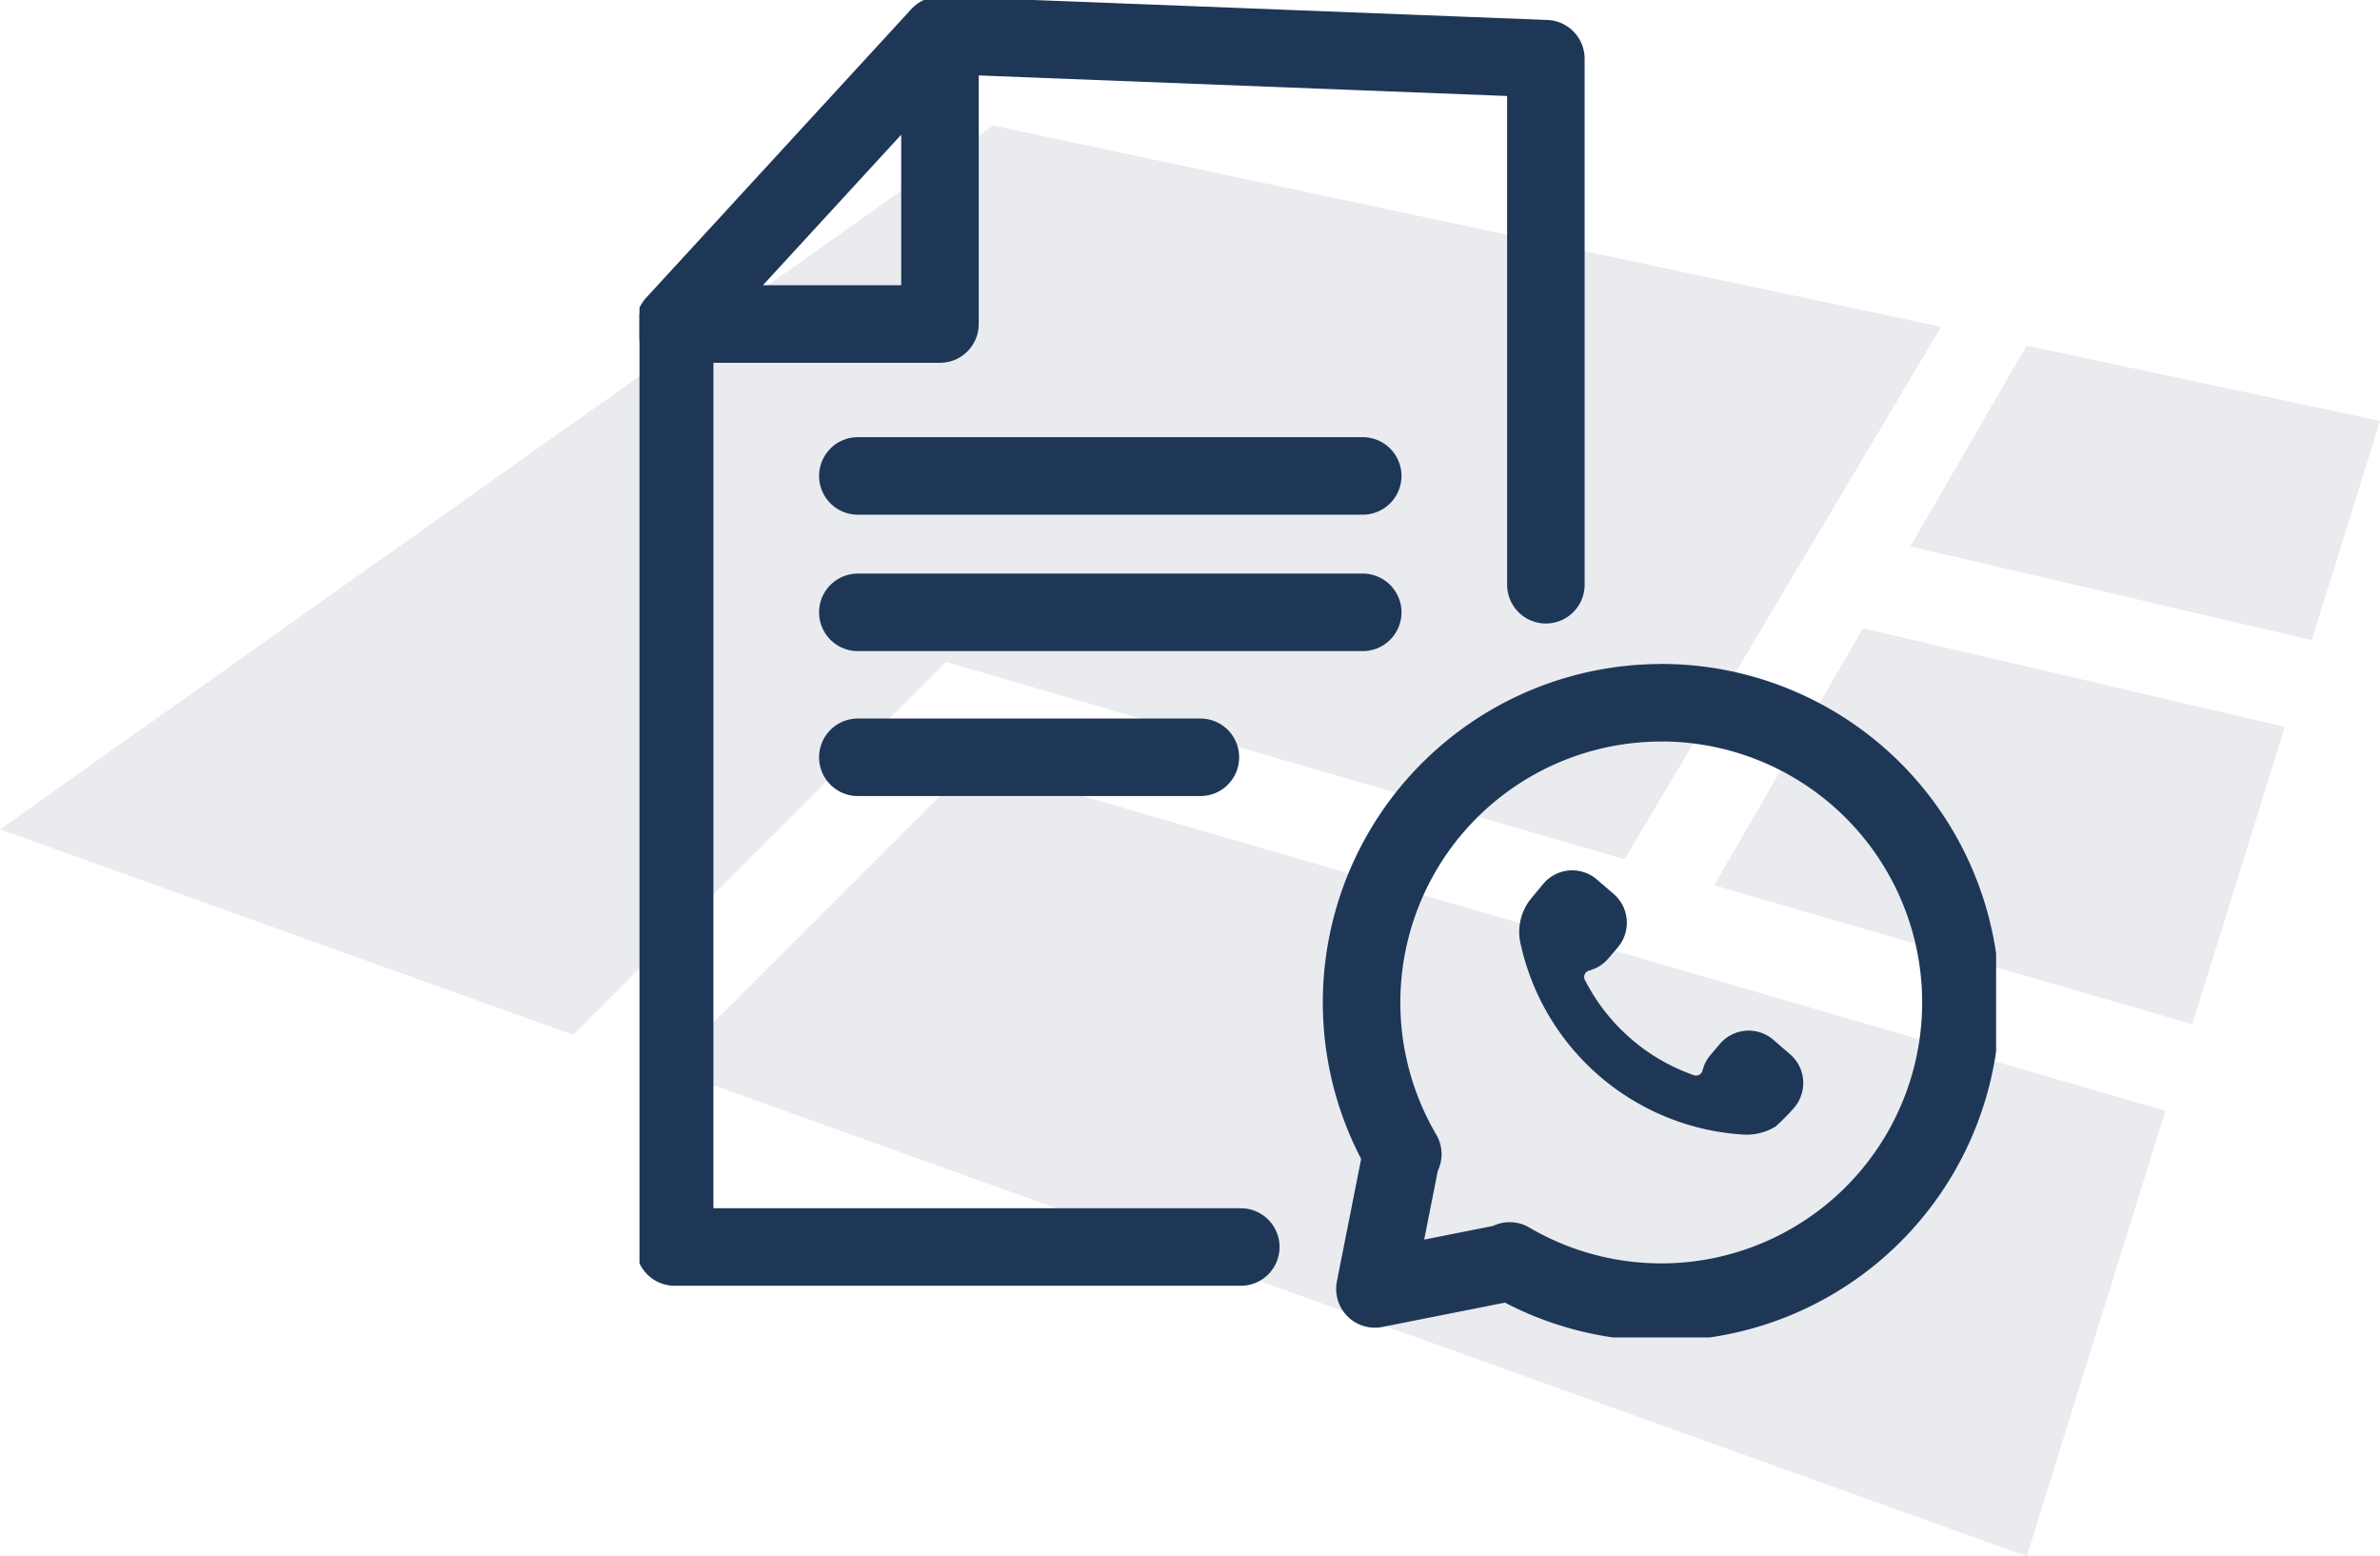
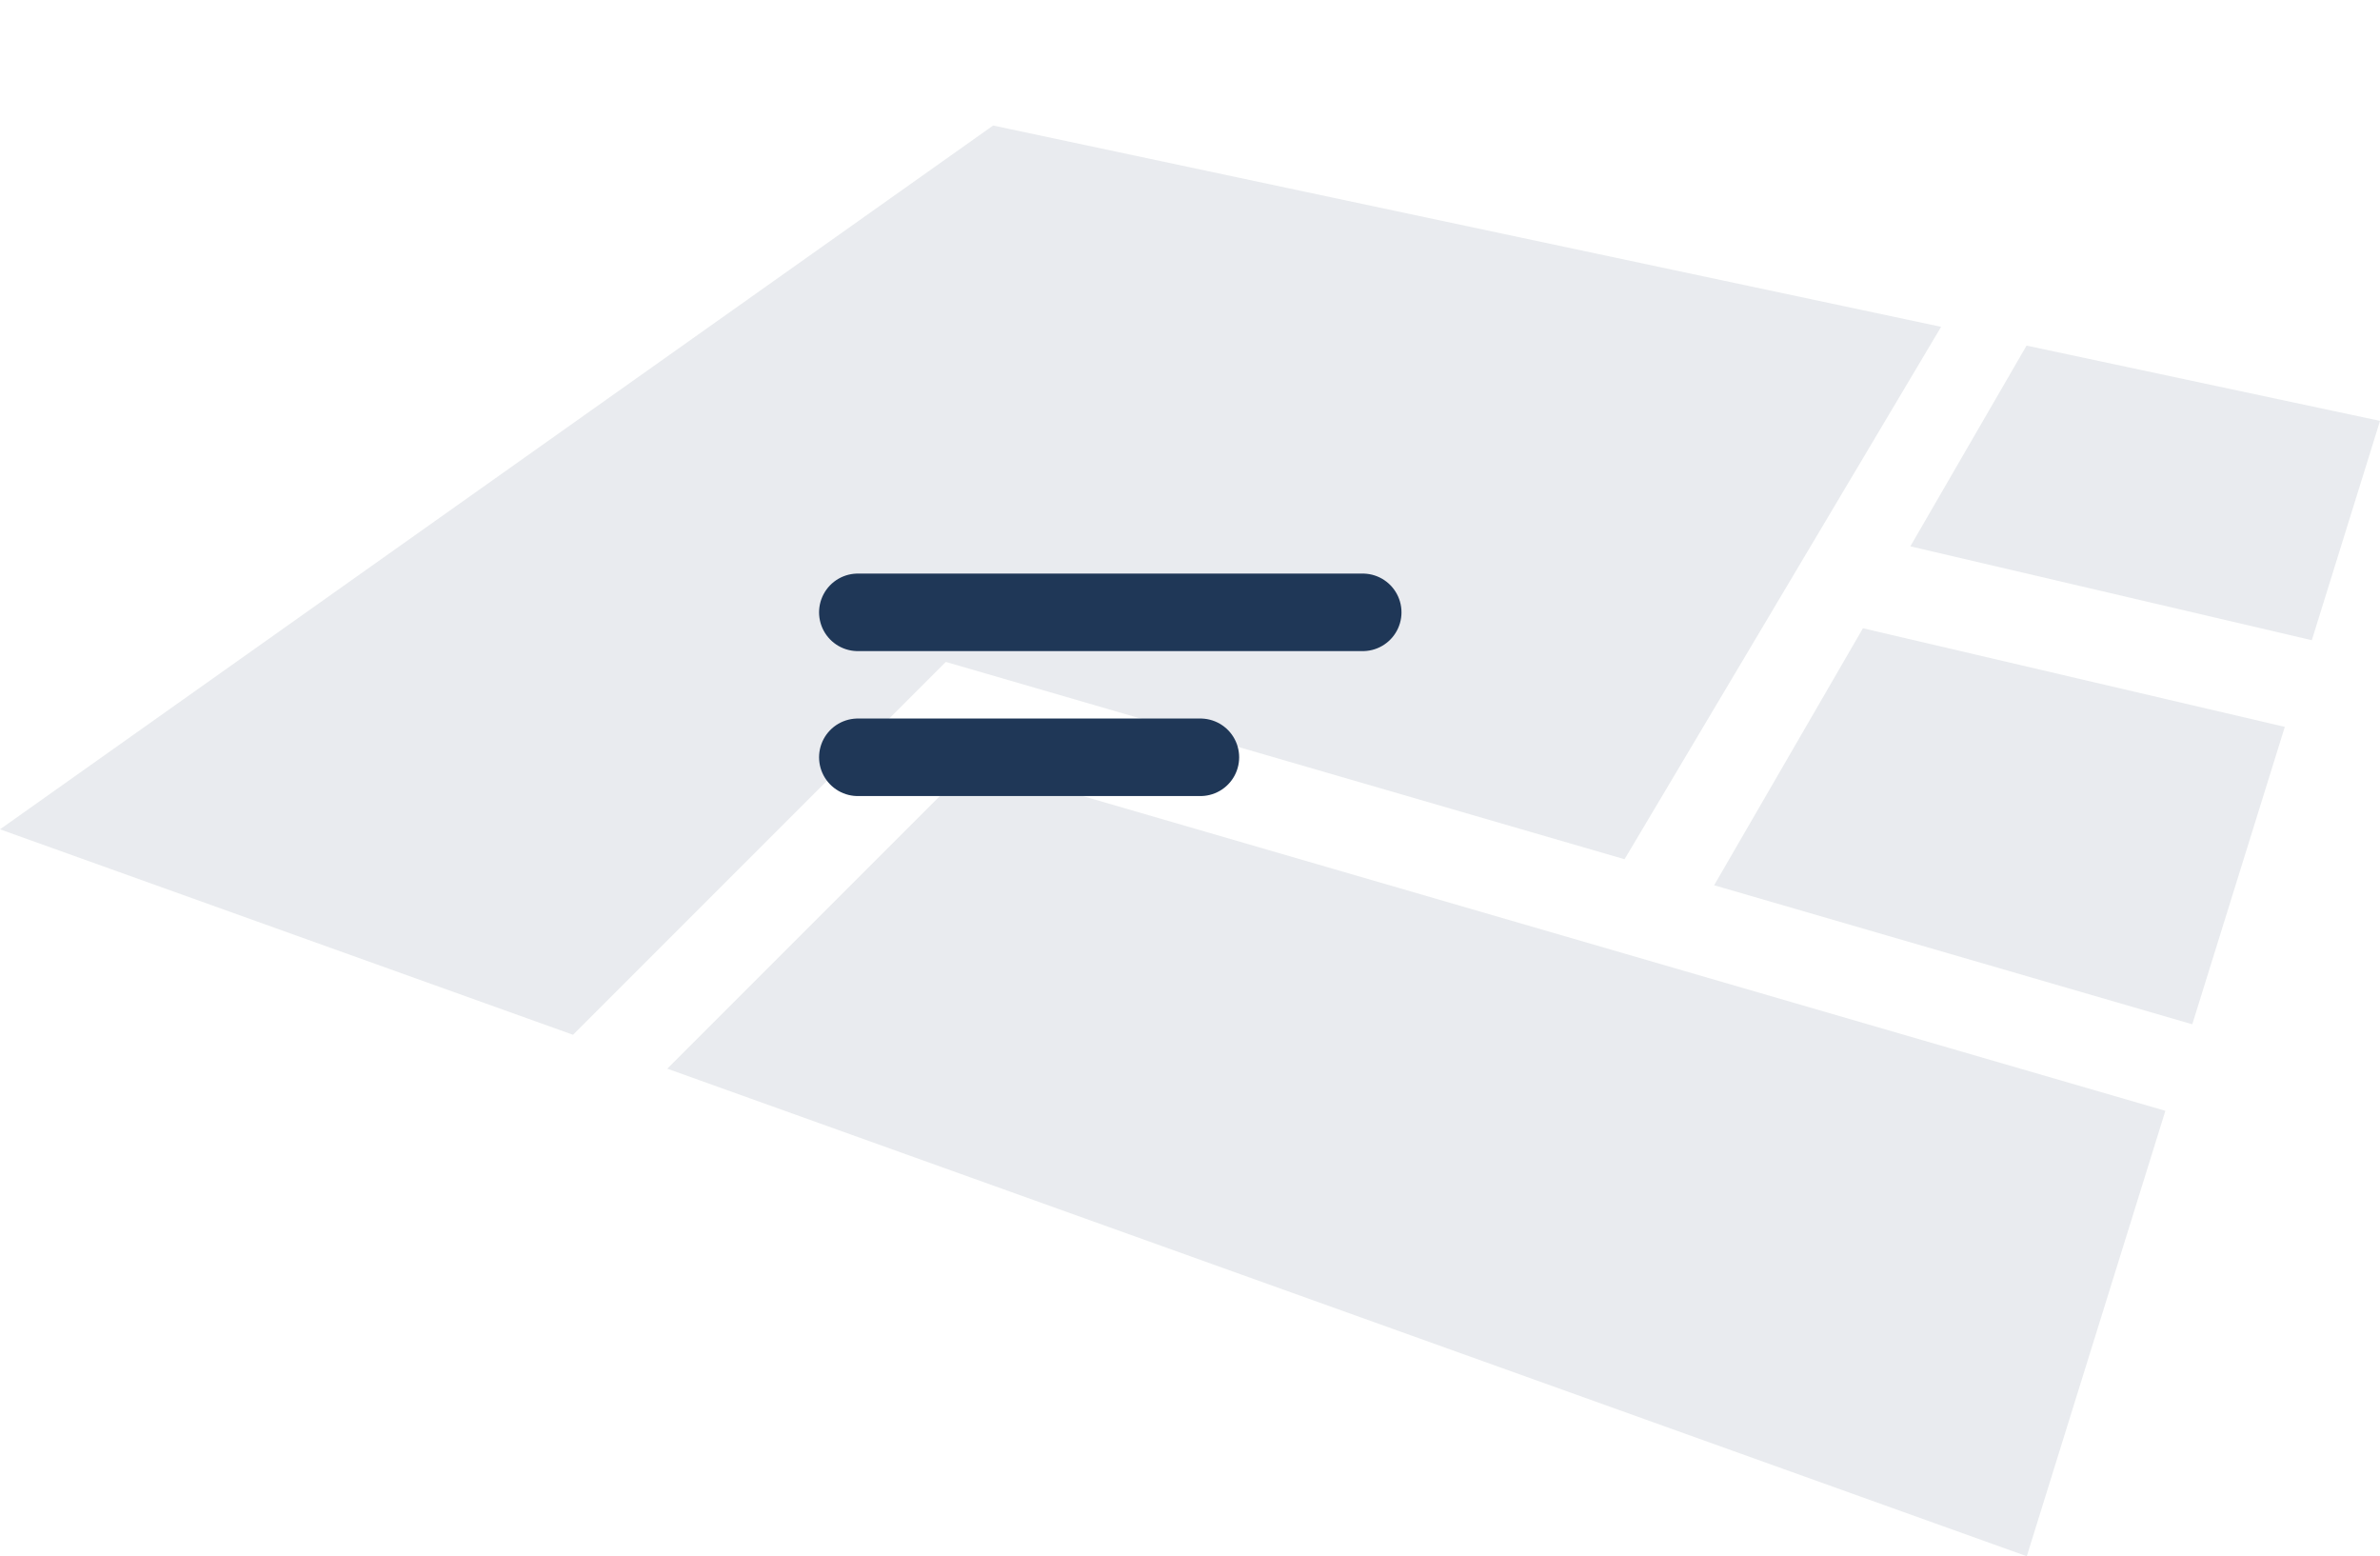
<svg xmlns="http://www.w3.org/2000/svg" width="122.82" height="80.286" viewBox="0 0 122.82 80.286">
  <defs>
    <clipPath id="clip-path">
-       <rect id="Rectangle_444" data-name="Rectangle 444" width="70.01" height="69" fill="none" stroke="#707070" stroke-width="4" />
-     </clipPath>
+       </clipPath>
  </defs>
  <g id="gespreksverslap-icon" transform="translate(-993.868 -774.987)">
    <g id="Group_715" data-name="Group 715" transform="translate(993.868 781.463)" opacity="0.1" style="mix-blend-mode: normal;isolation: isolate">
      <g id="Group_711" data-name="Group 711" transform="translate(98.584 11.354)" style="mix-blend-mode: normal;isolation: isolate">
        <path id="Path_647" data-name="Path 647" d="M1074.79,796.544l20.717,4.843,3.52-11.315-18.24-3.884Z" transform="translate(-1074.79 -786.188)" fill="#1e3757" />
      </g>
      <g id="Group_712" data-name="Group 712" transform="translate(88.457 25.937)" style="mix-blend-mode: normal;isolation: isolate">
        <path id="Path_648" data-name="Path 648" d="M1091.153,818.589l4.775-15.344-21.771-5.087-7.679,13.258Z" transform="translate(-1066.477 -798.158)" fill="#1e3757" />
      </g>
      <g id="Group_713" data-name="Group 713" style="mix-blend-mode: normal;isolation: isolate">
        <path id="Path_649" data-name="Path 649" d="M1045.118,776.868l-51.25,36.309,29.571,10.6,19.239-19.236,35.025,10.179,16.336-27.467Z" transform="translate(-993.868 -776.868)" fill="#1e3757" />
      </g>
      <g id="Group_714" data-name="Group 714" transform="translate(34.435 32.93)" style="mix-blend-mode: normal;isolation: isolate">
-         <path id="Path_650" data-name="Path 650" d="M1022.134,819.626l70.157,25.153,7.152-22.979-61.583-17.9Z" transform="translate(-1022.134 -803.898)" fill="#1e3757" />
+         <path id="Path_650" data-name="Path 650" d="M1022.134,819.626l70.157,25.153,7.152-22.979-61.583-17.9" transform="translate(-1022.134 -803.898)" fill="#1e3757" />
      </g>
    </g>
    <g id="Group_2284" data-name="Group 2284" transform="translate(1026.868 774.987)">
      <g id="Group_2281" data-name="Group 2281" transform="translate(0 0)">
        <g id="Group_2280" data-name="Group 2280" clip-path="url(#clip-path)">
          <path id="Path_1294" data-name="Path 1294" d="M30.716,61.368H1.5V14.061" transform="translate(0.316 2.966)" fill="none" stroke="#1f3757" stroke-linecap="round" stroke-linejoin="round" stroke-width="4" />
          <path id="Path_1295" data-name="Path 1295" d="M12.872,1.5,44.06,2.711V29.85" transform="translate(2.715 0.317)" fill="none" stroke="#1f3757" stroke-linecap="round" stroke-linejoin="round" stroke-width="4" />
          <path id="Path_1296" data-name="Path 1296" d="M1.5,16.4,15.191,1.5V16.4Z" transform="translate(0.316 0.317)" fill="none" stroke="#1f3757" stroke-linecap="round" stroke-linejoin="round" stroke-width="4" />
        </g>
      </g>
-       <line id="Line_138" data-name="Line 138" x2="26.056" transform="translate(11.268 24.553)" fill="none" stroke="#1f3757" stroke-linecap="round" stroke-linejoin="round" stroke-width="4" />
      <line id="Line_139" data-name="Line 139" x2="26.056" transform="translate(11.268 31.591)" fill="none" stroke="#1f3757" stroke-linecap="round" stroke-linejoin="round" stroke-width="4" />
      <line id="Line_140" data-name="Line 140" x2="17.679" transform="translate(11.268 39.069)" fill="none" stroke="#1f3757" stroke-linecap="round" stroke-linejoin="round" stroke-width="4" />
      <g id="Group_2283" data-name="Group 2283" transform="translate(0 0)">
        <g id="Group_2282" data-name="Group 2282" clip-path="url(#clip-path)">
          <path id="Path_1297" data-name="Path 1297" d="M46.238,29.941A15.462,15.462,0,0,0,32.9,53.23h-.063l-1.377,6.95L38.413,58.8v-.063a15.463,15.463,0,1,0,7.825-28.8Z" transform="translate(6.492 6.316)" fill="none" stroke="#1f3757" stroke-linecap="round" stroke-linejoin="round" stroke-width="4" />
          <path id="Path_1298" data-name="Path 1298" d="M38.744,37.763a1.947,1.947,0,0,1,2.755-.209l.862.74a1.966,1.966,0,0,1,.213,2.765l-.482.566a1.947,1.947,0,0,1-.869.586l-.149.05a.33.33,0,0,0-.208.195.338.338,0,0,0,.016.286l.075.14A10.02,10.02,0,0,0,46.369,47.6l.132.048a.343.343,0,0,0,.268-.016.331.331,0,0,0,.171-.2l.041-.133a1.935,1.935,0,0,1,.385-.7l.482-.567a1.949,1.949,0,0,1,2.755-.211l.862.742a1.965,1.965,0,0,1,.214,2.763,11.8,11.8,0,0,1-.958.97,2.878,2.878,0,0,1-1.752.411,12.557,12.557,0,0,1-11.4-9.805,2.725,2.725,0,0,1,.465-2.28c.075-.1.712-.86.712-.86" transform="translate(7.909 7.822)" fill="#1f3757" />
        </g>
      </g>
    </g>
  </g>
</svg>